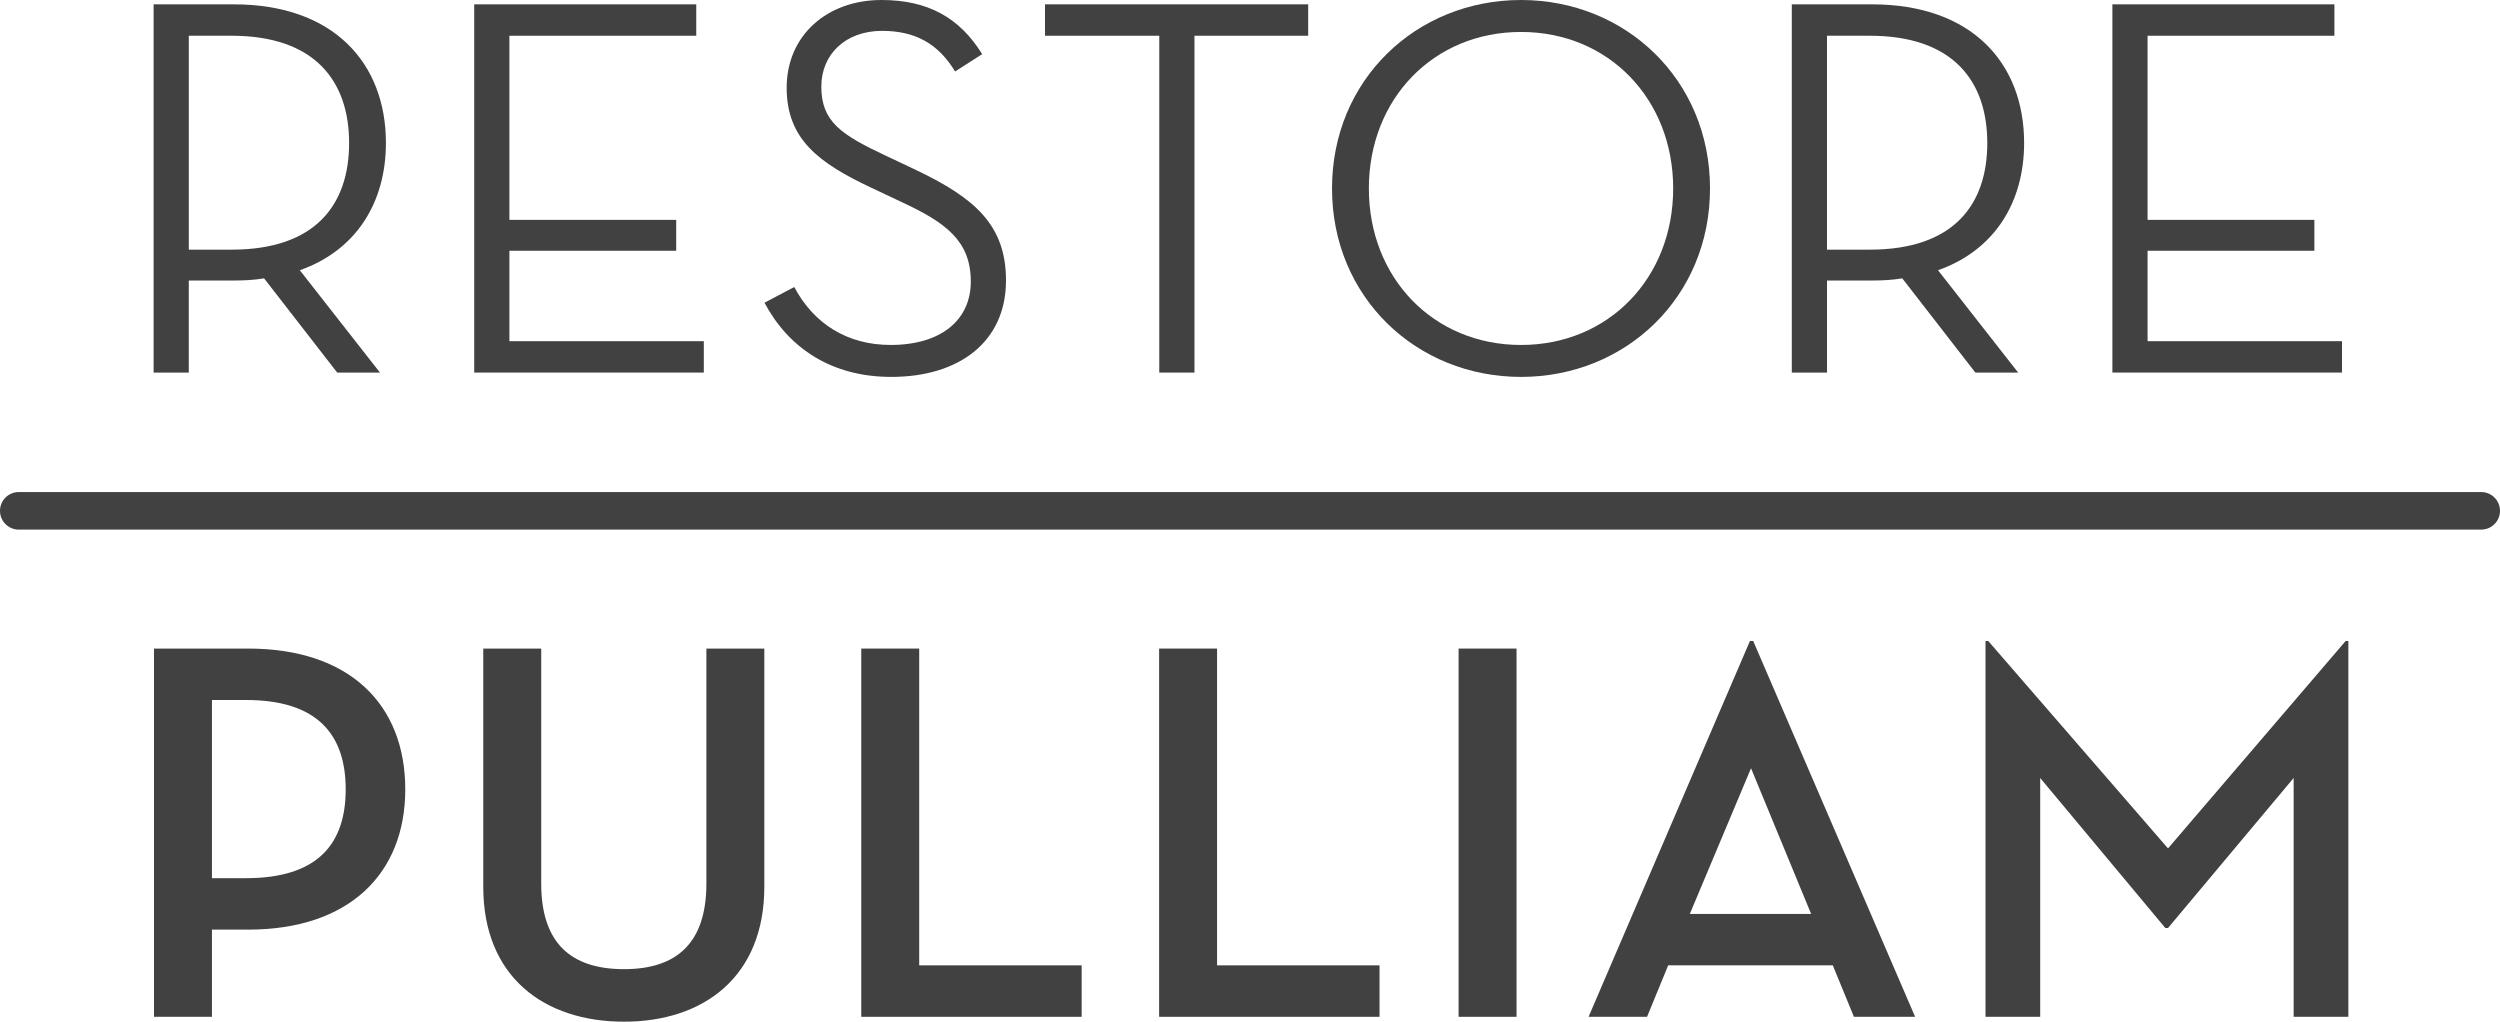
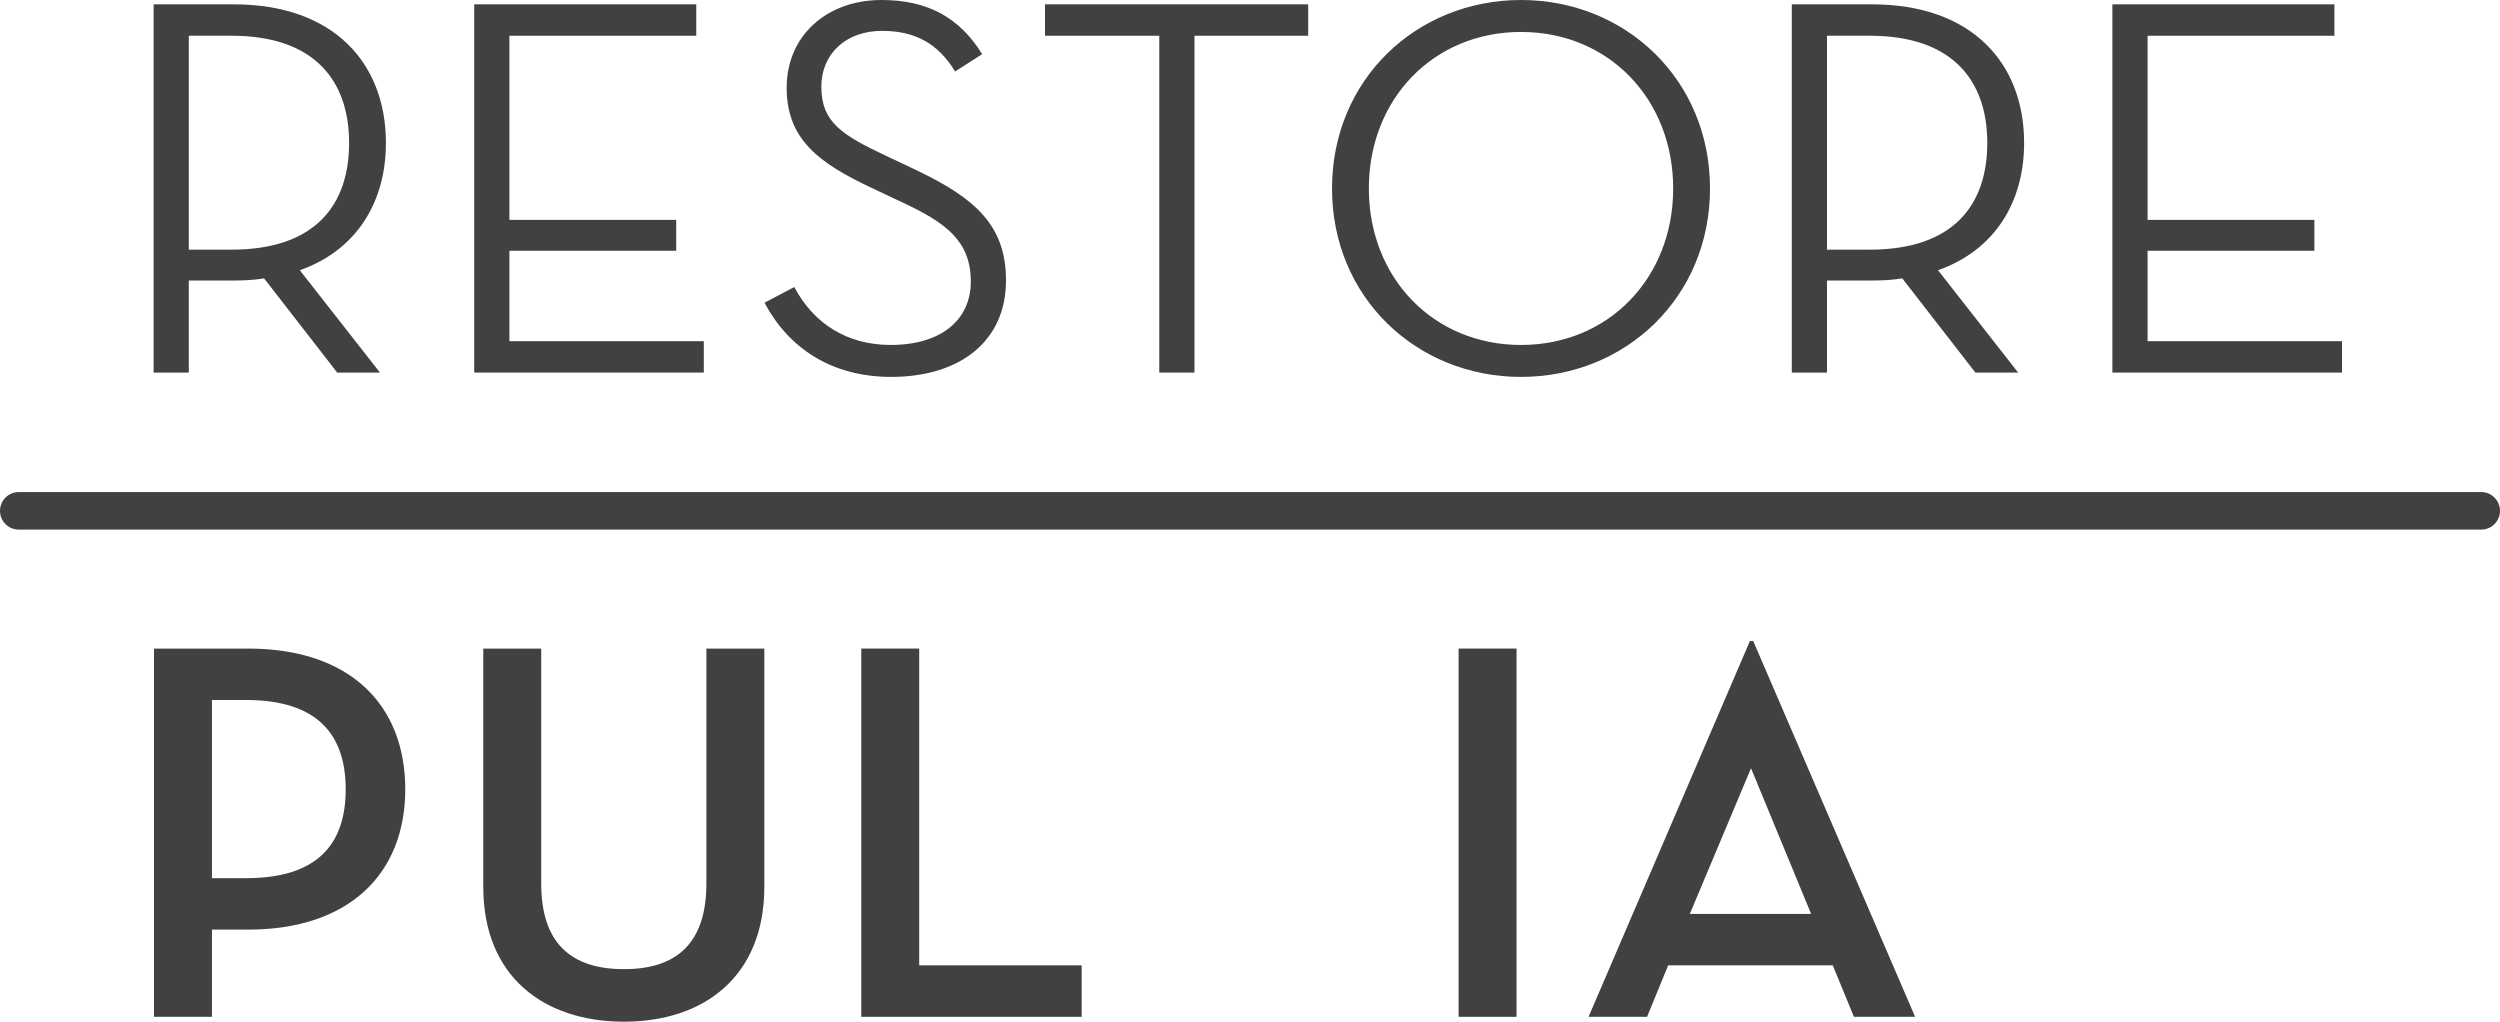
<svg xmlns="http://www.w3.org/2000/svg" version="1.1" id="Layer_1" x="0px" y="0px" width="197.535px" height="80.727px" viewBox="0 0 197.535 80.727" enable-background="new 0 0 197.535 80.727" xml:space="preserve">
  <g>
    <path fill="#414141" d="M0,40.363c0-0.82,0.664-1.484,1.484-1.484h194.566c0.819,0,1.484,0.664,1.484,1.484   c0,0.82-0.665,1.484-1.484,1.484H1.484C0.664,41.847,0,41.183,0,40.363" />
    <path fill="#414141" d="M30.023,29.439h-3.38l-5.777-7.445c-0.77,0.128-1.54,0.171-2.396,0.171h-3.553v7.274h-2.78V0.343h6.333   c7.916,0,12.023,4.664,12.023,10.953c0,4.665-2.311,8.473-6.804,10.056L30.023,29.439z M18.299,19.726   c6.633,0,9.285-3.552,9.285-8.43c0-4.877-2.694-8.472-9.285-8.472h-3.381v16.902H18.299z" />
    <polygon fill="#414141" points="37.47,0.343 55.014,0.343 55.014,2.825 40.25,2.825 40.25,17.373 53.43,17.373 53.43,19.812    40.25,19.812 40.25,26.958 55.611,26.958 55.611,29.438 37.47,29.438  " />
    <path fill="#414141" d="M62.758,22.678c1.541,2.91,4.193,4.578,7.616,4.578c3.979,0,6.333-1.968,6.333-5.006   c0-3.209-1.968-4.664-5.478-6.29l-2.353-1.112c-4.193-1.969-6.718-3.851-6.718-7.916C62.159,2.781,65.368,0,69.646,0   c3.638,0,6.162,1.369,7.959,4.279l-2.14,1.369c-1.326-2.182-3.123-3.209-5.776-3.209c-2.866,0-4.793,1.84-4.793,4.407   c0,2.781,1.584,3.808,5.136,5.477l2.354,1.113c4.664,2.225,7.102,4.364,7.102,8.729c0,4.792-3.637,7.616-9.07,7.616   c-4.749,0-8.13-2.311-10.012-5.862L62.758,22.678z" />
    <polygon fill="#414141" points="91.599,2.824 82.569,2.824 82.569,0.342 103.365,0.342 103.365,2.824 94.38,2.824 94.38,29.439    91.599,29.439  " />
    <path fill="#414141" d="M105.248,14.891C105.248,6.29,111.923,0,120.182,0c8.258,0,14.933,6.29,14.933,14.891   s-6.675,14.89-14.933,14.89C111.923,29.781,105.248,23.492,105.248,14.891 M132.205,14.891c0-7.06-5.092-12.366-12.023-12.366   s-12.023,5.306-12.023,12.366s5.092,12.366,12.023,12.366S132.205,21.951,132.205,14.891" />
    <path fill="#414141" d="M159.463,29.439h-3.381l-5.776-7.445c-0.771,0.128-1.54,0.171-2.396,0.171h-3.551v7.274h-2.782V0.343h6.333   c7.916,0,12.024,4.664,12.024,10.953c0,4.665-2.312,8.473-6.804,10.056L159.463,29.439z M147.738,19.726   c6.632,0,9.285-3.552,9.285-8.43c0-4.877-2.695-8.472-9.285-8.472h-3.38v16.902H147.738z" />
    <polygon fill="#414141" points="166.908,0.343 184.452,0.343 184.452,2.825 169.689,2.825 169.689,17.373 182.868,17.373    182.868,19.812 169.689,19.812 169.689,26.958 185.051,26.958 185.051,29.438 166.908,29.438  " />
    <path fill="#414141" d="M16.747,80.342h-4.579V51.246h7.445c8.002,0,12.409,4.407,12.409,11.125c0,6.675-4.45,11.082-12.409,11.082   h-2.866V80.342z M19.442,69.388c5.605,0,7.873-2.653,7.873-7.017c0-4.408-2.312-7.061-7.873-7.061h-2.695v14.078H19.442z" />
    <path fill="#414141" d="M38.185,70.073V51.246h4.579v18.57c0,4.664,2.31,6.761,6.546,6.761c4.193,0,6.504-2.097,6.504-6.761v-18.57   h4.578v18.827c0,7.103-4.792,10.654-11.082,10.654C42.977,80.727,38.185,77.176,38.185,70.073" />
    <polygon fill="#414141" points="68.052,51.246 72.63,51.246 72.63,76.277 85.467,76.277 85.467,80.342 68.052,80.342  " />
-     <polygon fill="#414141" points="91.587,51.246 96.165,51.246 96.165,76.277 109.002,76.277 109.002,80.342 91.587,80.342  " />
    <rect x="115.249" y="51.246" fill="#414141" width="4.579" height="29.096" />
    <path fill="#414141" d="M130.141,80.342h-4.622l12.751-29.695h0.257l12.794,29.695h-4.836l-1.668-4.065h-13.008L130.141,80.342z    M138.355,60.702l-4.835,11.51h9.584L138.355,60.702z" />
-     <polygon fill="#414141" points="156.884,50.647 157.098,50.647 171.304,67.035 185.339,50.647 185.553,50.647 185.553,80.342    181.23,80.342 181.23,61.472 171.304,73.325 171.09,73.325 161.204,61.472 161.204,80.342 156.884,80.342  " />
  </g>
</svg>